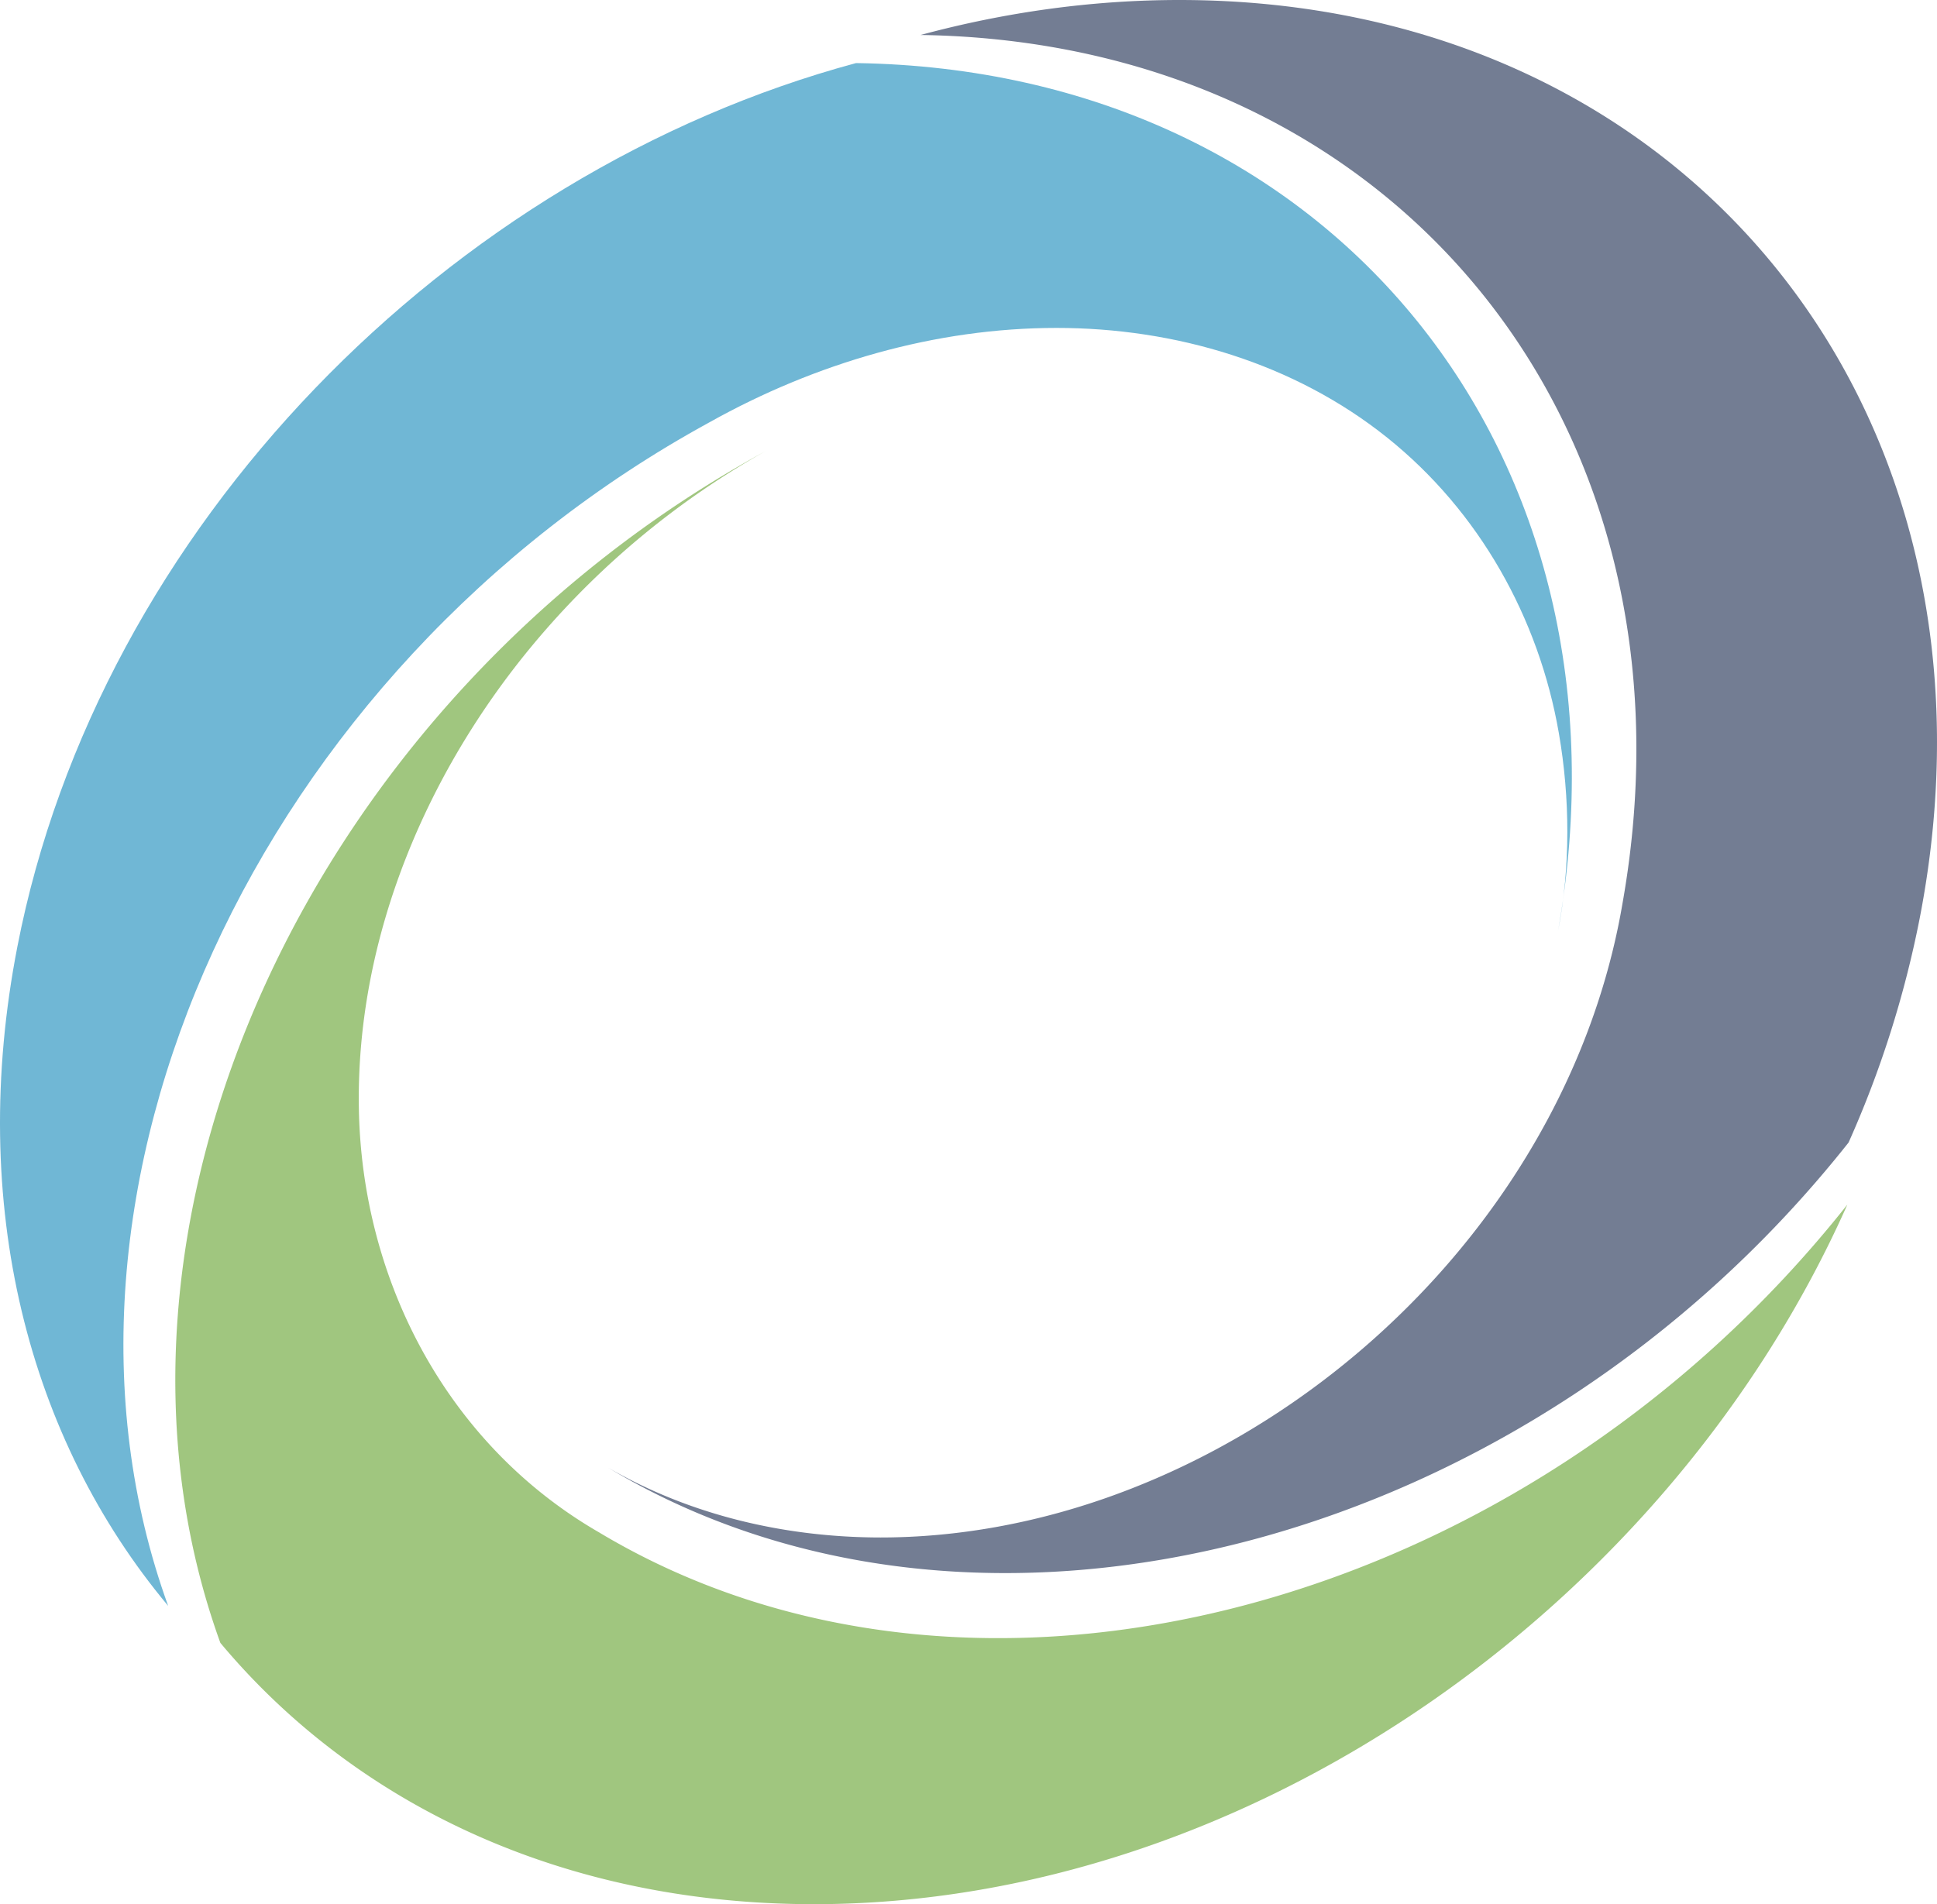
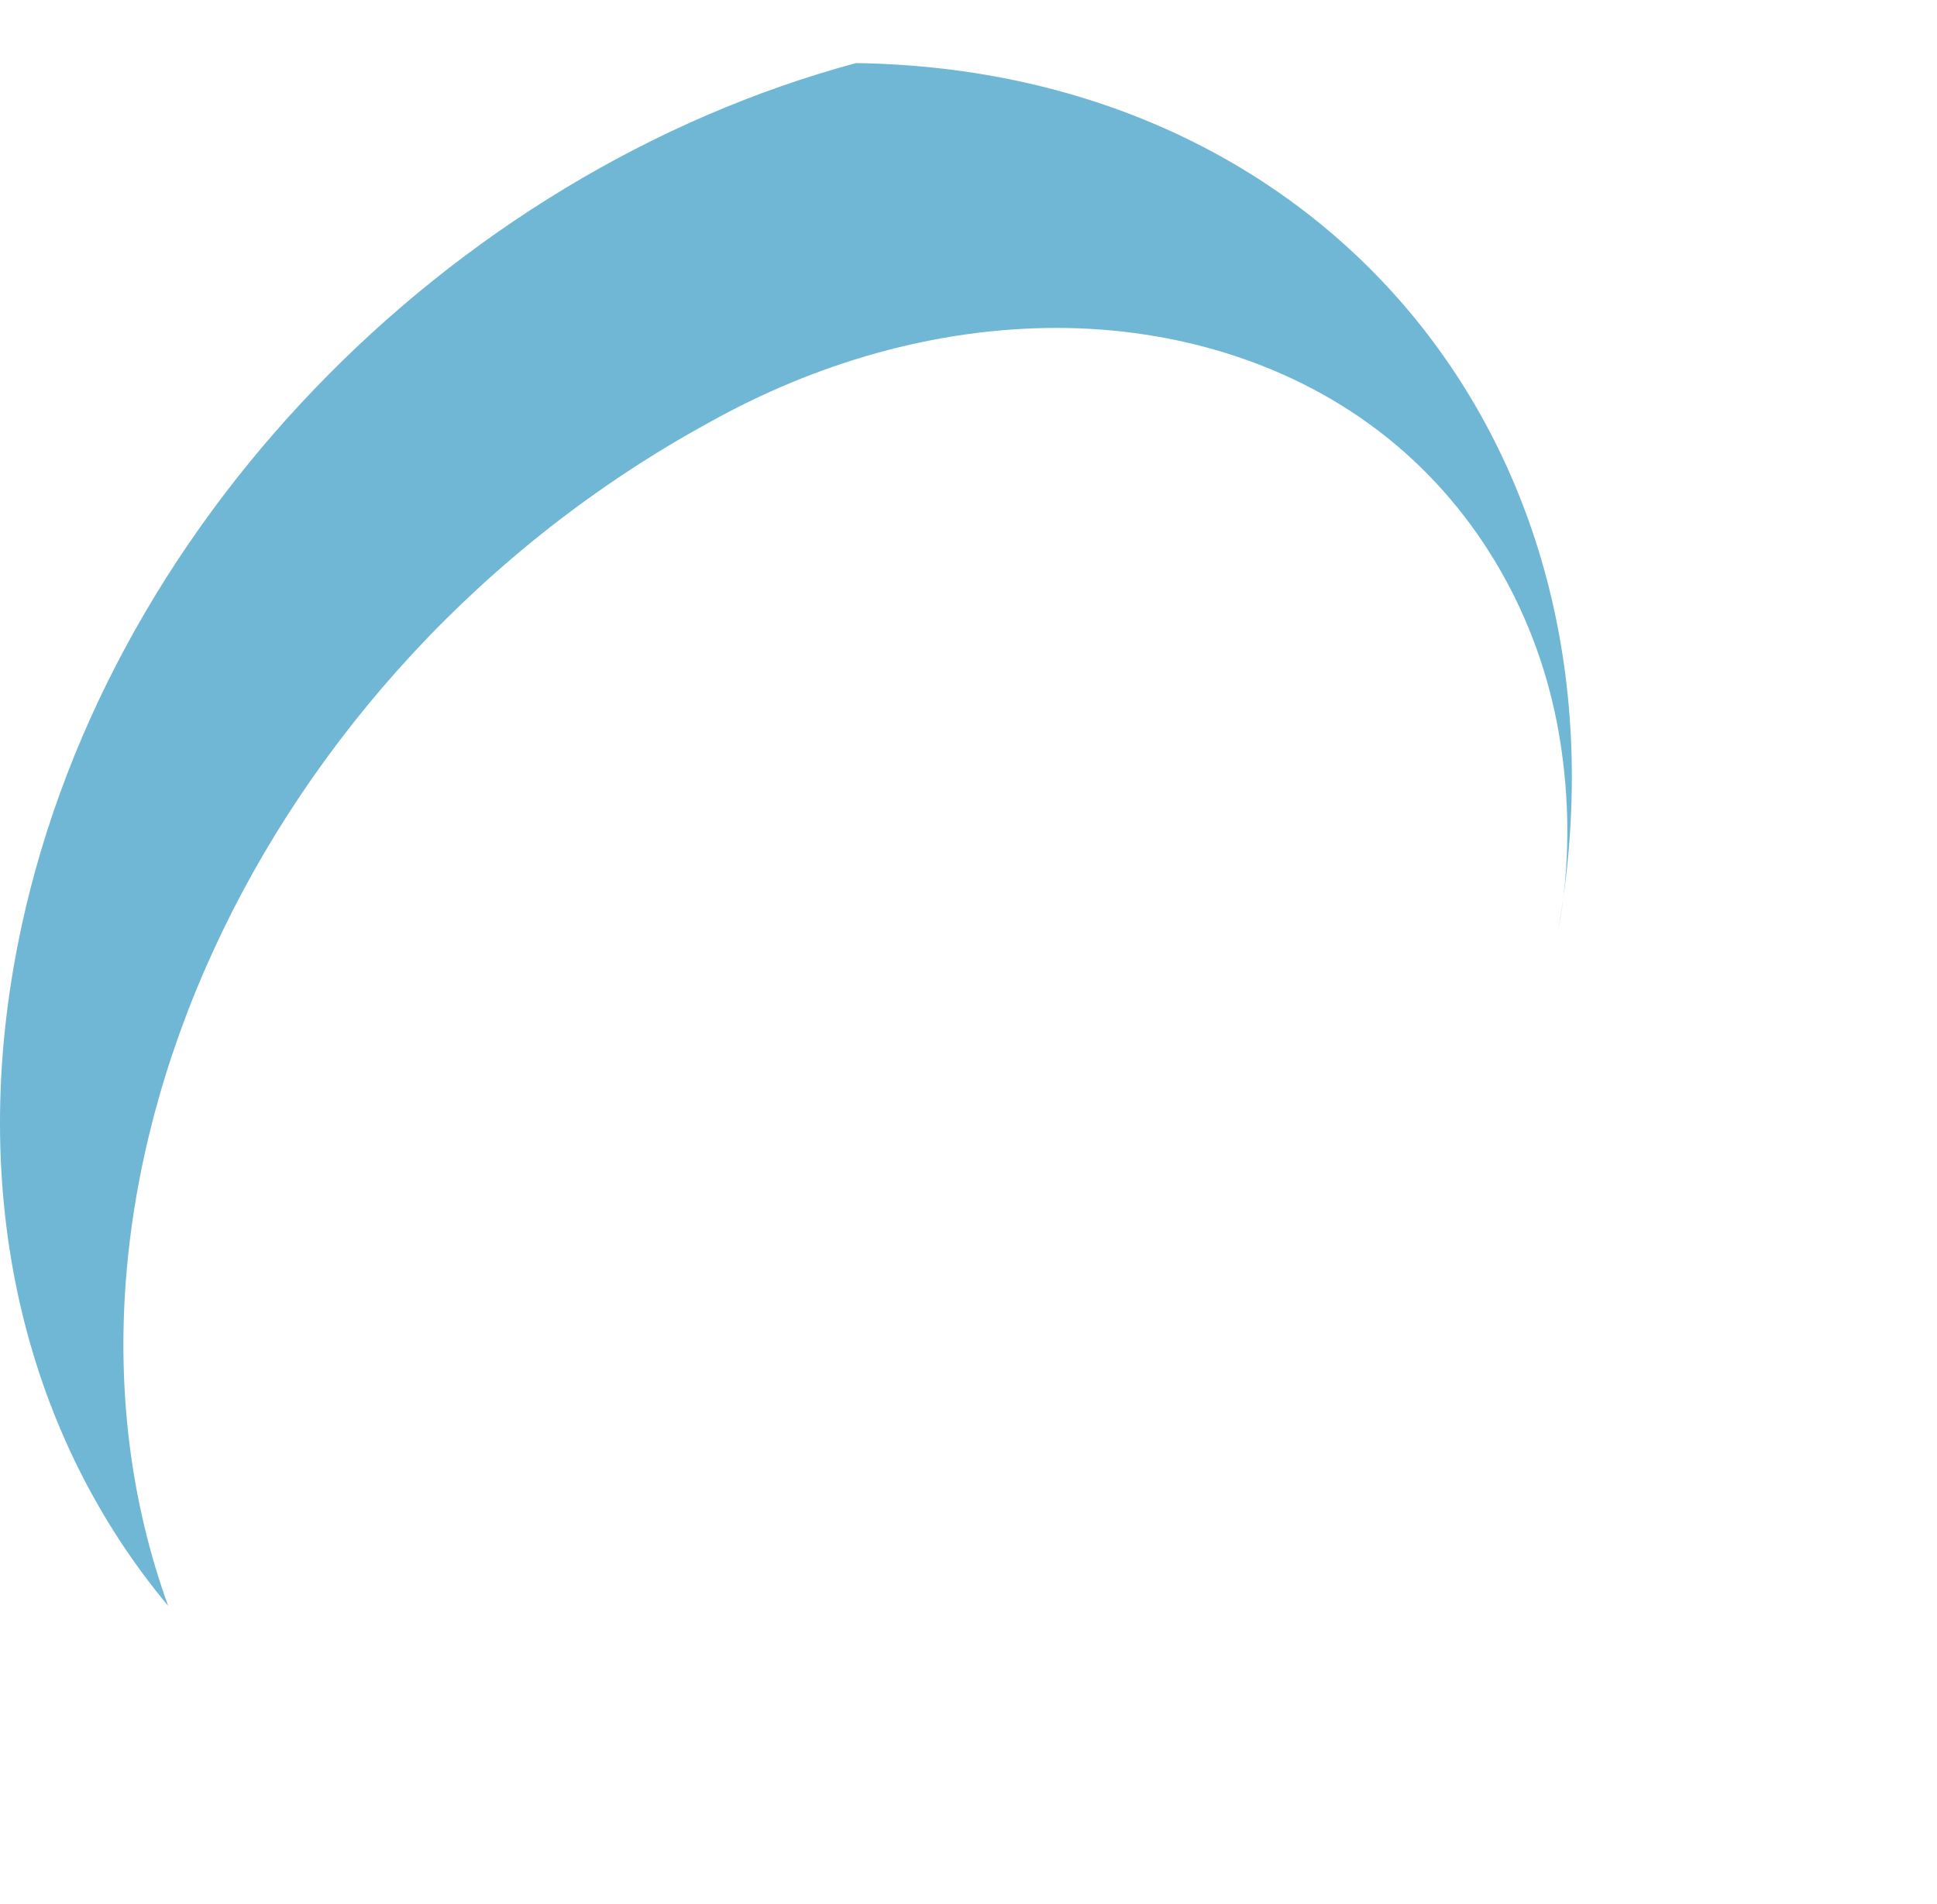
<svg xmlns="http://www.w3.org/2000/svg" width="1506.652" height="1481.473" viewBox="0 0 1506.652 1481.473">
  <defs>
    <style>.a{opacity:0.604;}.b{fill:#1387b9;}.c{fill:#17274c;}.d{fill:#62a02b;}</style>
  </defs>
  <g class="a">
    <g transform="translate(0)">
      <path class="b" d="M551.842,350.325c82.131-45.952,175.524-73.412,269.956-73.412,92.215,0,184.694,27.315,257.206,85.387,71.432,57.206,117.958,140.12,133.493,229.981,8.706,50.315,9.1,103.885-.692,154.159,65.794-370.877-175.913-670.2-546-675.579C349.812,156.046,76.982,431.6,13.467,758.358c-39.1,201.2,8.761,382.949,117.3,512.819C13.972,948.821,200.335,542.291,551.842,350.325Z" transform="translate(0.034 -21.785)" />
-       <path class="c" d="M1127.309,0c-67.976,0-135.577,9.5-201.315,27.218,370.053,5.388,611.773,304.73,546,675.579-35.833,211.025-200.616,391.661-400.5,462.22-56.638,19.988-116.573,31.166-176.7,31.166-73.71-.062-147.739-17.148-211.774-54.284,289.216,173.751,714.73,62.948,964.816-253.009a808.218,808.218,0,0,0,55.26-174.153C1779.826,319.966,1522.038,0,1127.309,0Z" transform="translate(-209.958 0)" />
-       <path class="d" d="M526,1347.766C408.5,1279.728,341.878,1152.24,339.634,1018.1c-2.244-134.559,54.235-265.815,140.8-367.1A647.789,647.789,0,0,1,655.861,506.85c-353.9,193.275-541.547,602.59-423.956,927.162,105.125,125.8,266.8,203.283,461.659,203.283,336.948,0,664.782-231.595,803.85-544.269C1245.6,1411.143,817.194,1522.709,526,1347.766Z" transform="translate(-60.498 -155.822)" />
    </g>
  </g>
</svg>